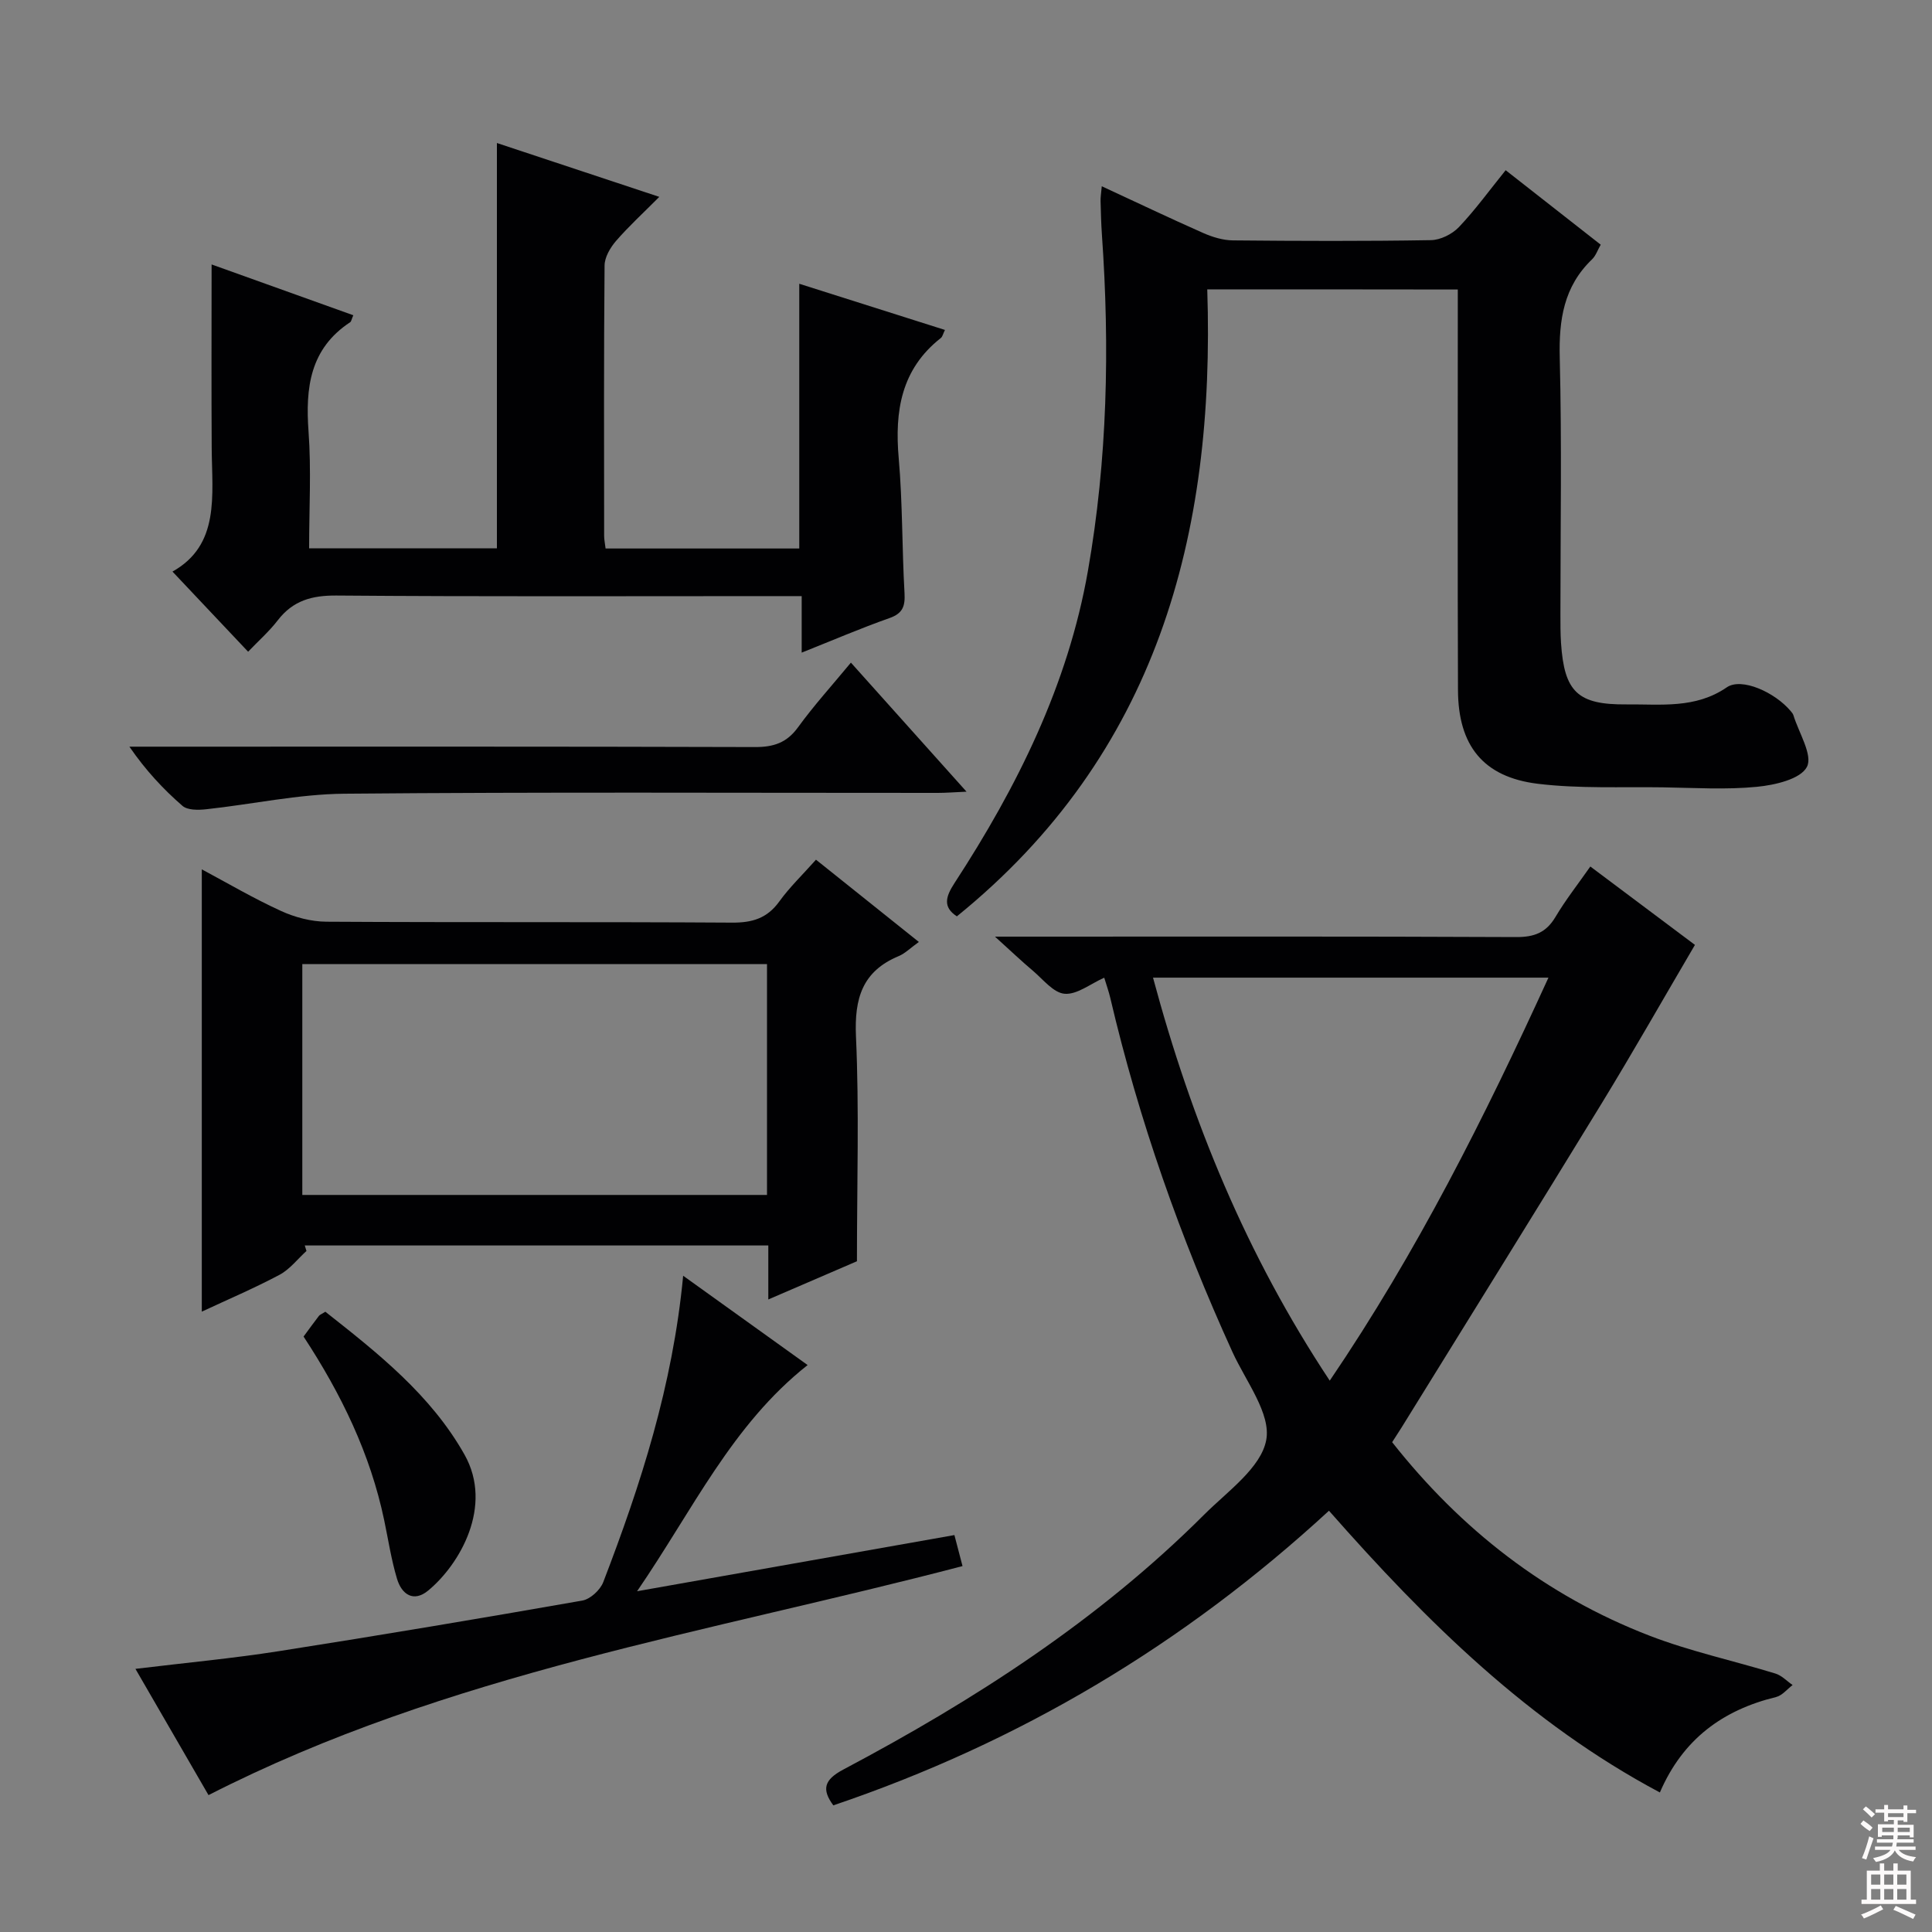
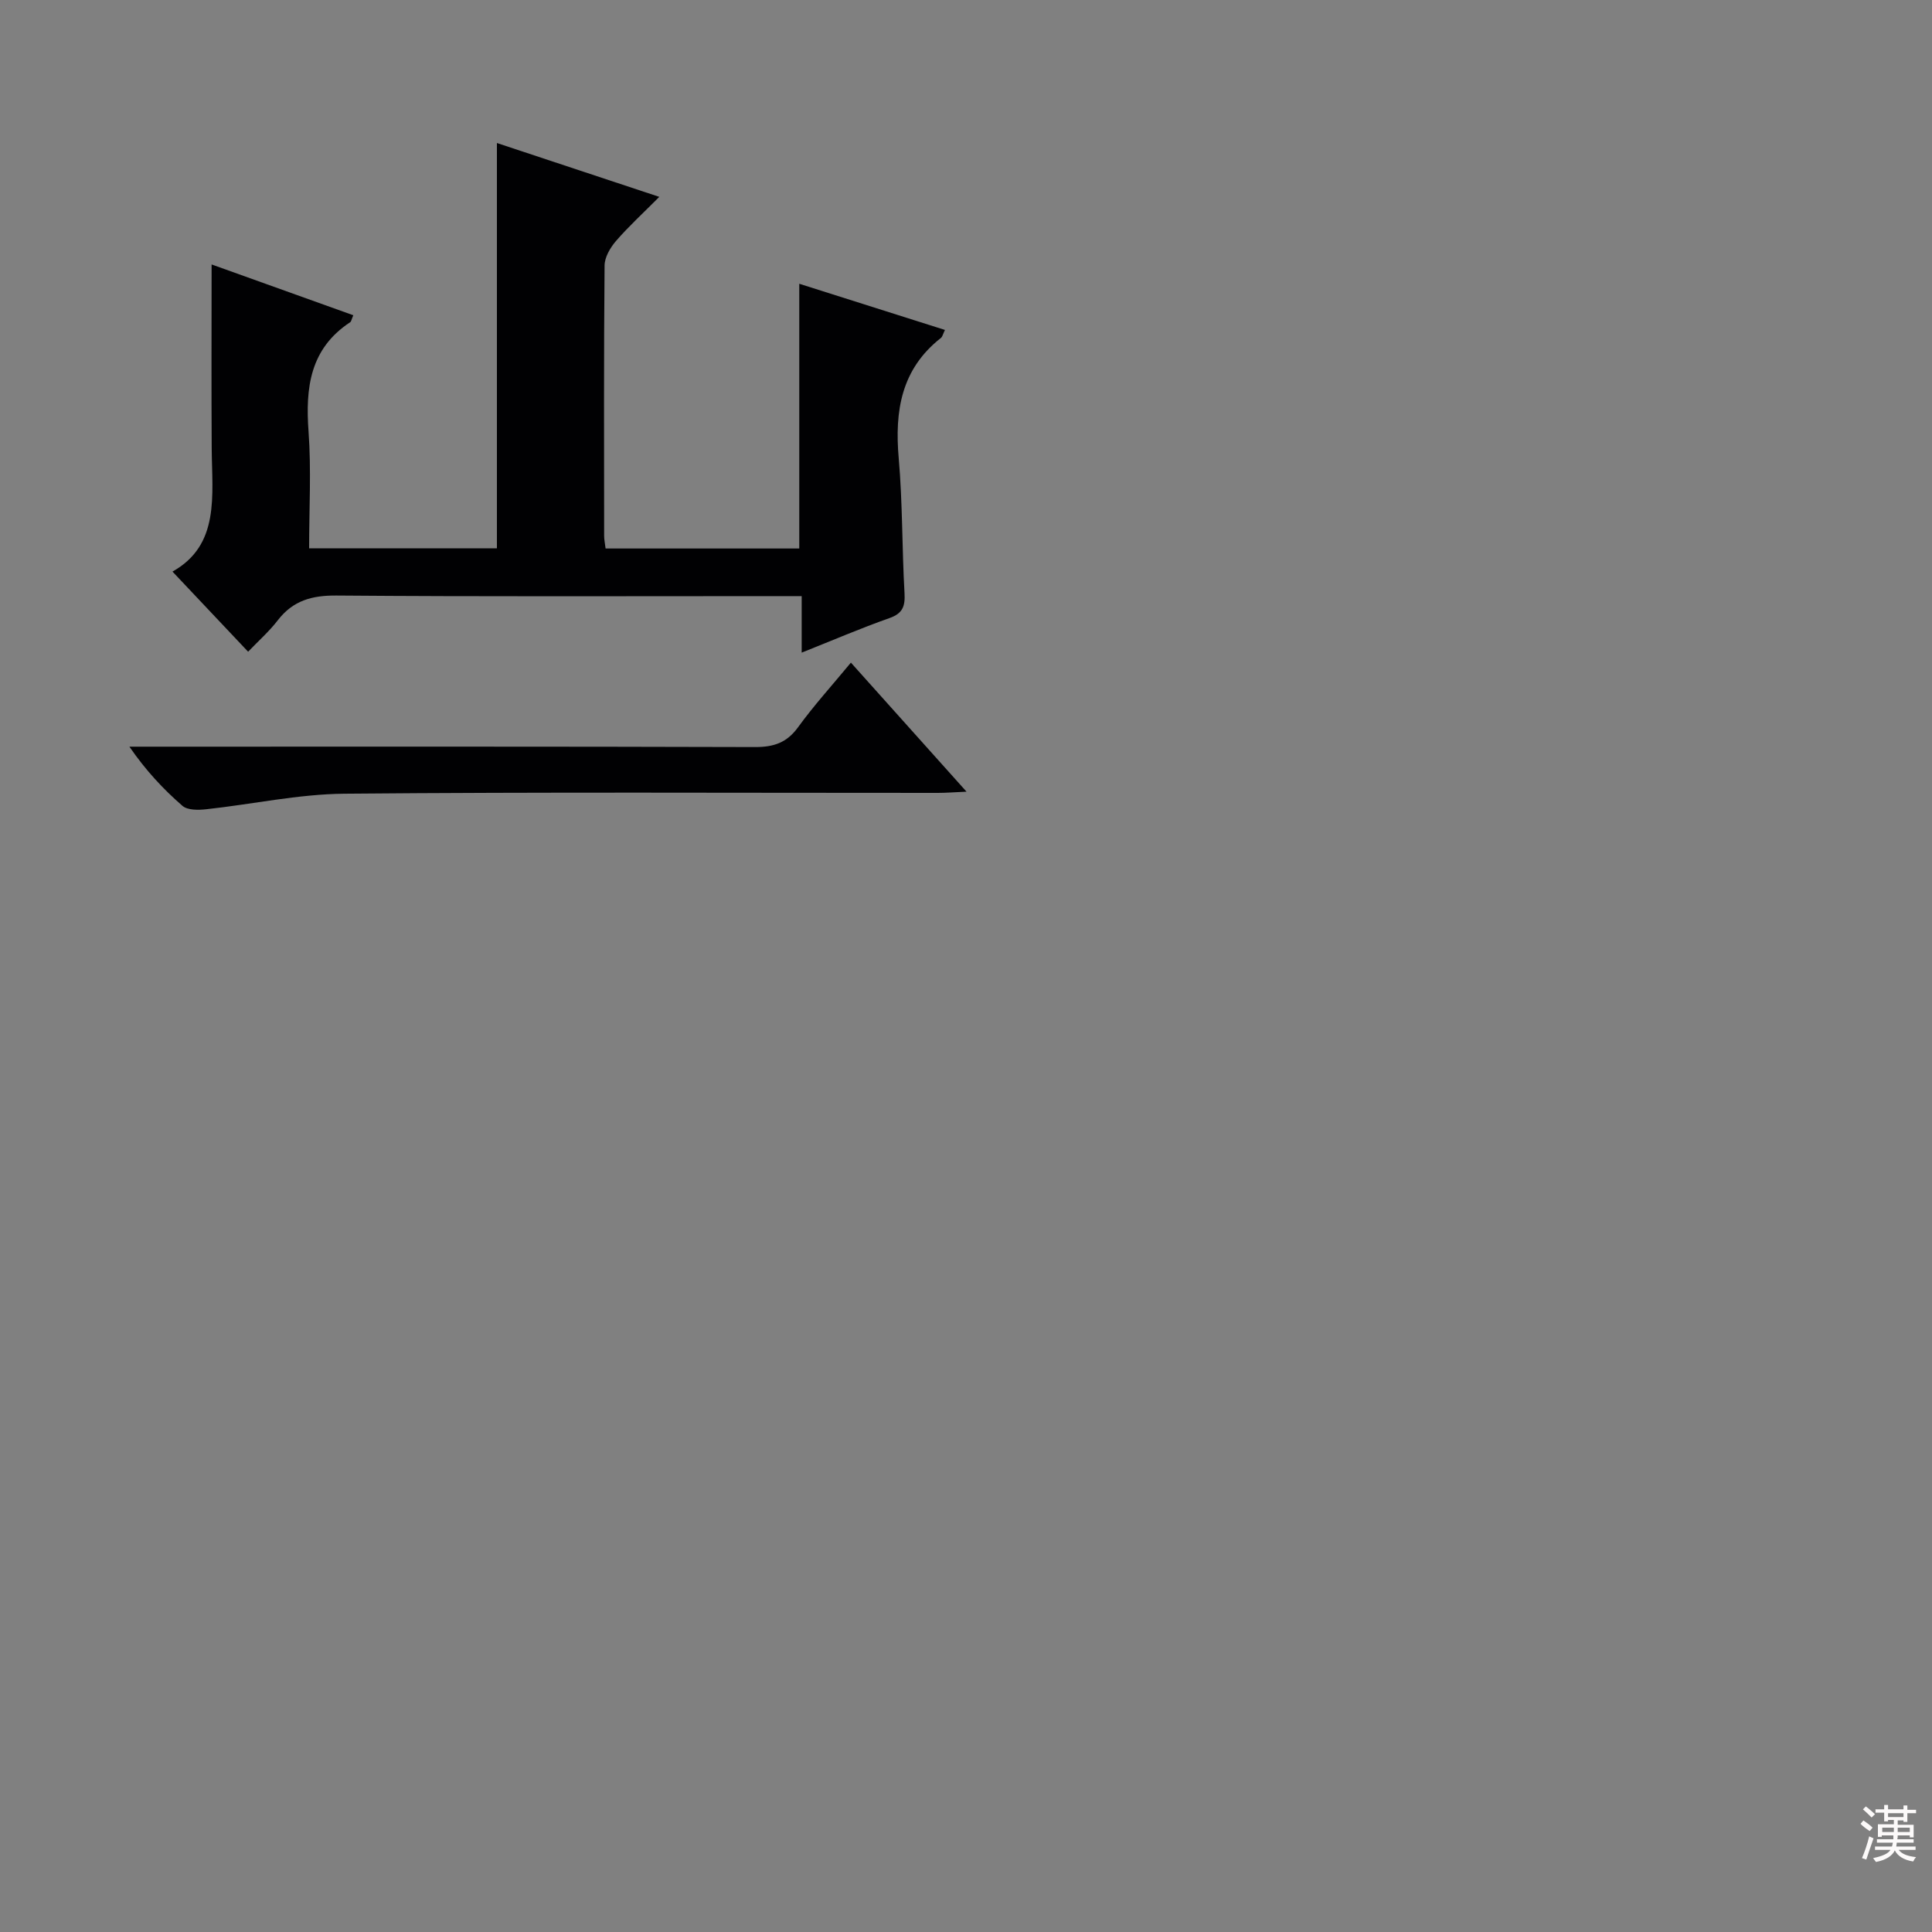
<svg xmlns="http://www.w3.org/2000/svg" enable-background="new 0 0 400 400" viewBox="0 0 400 400">
  <rect x="0" y="0" width="400" height="400" fill="#808080" stroke="none" />
  <g fill="#010103">
-     <path d="m275.15 312.78c-30.11 27.74-64.15 47.98-102.62 61-2.45-3.32-1.91-5.3 2.06-7.41 27.16-14.39 52.86-30.94 74.74-52.8 4.82-4.81 11.76-9.68 12.83-15.43 1.02-5.45-4.23-12.17-6.99-18.21-10.78-23.64-19.37-48.02-25.3-73.33-.3-1.28-.75-2.53-1.25-4.18-2.88 1.28-5.64 3.54-8.2 3.33-2.32-.19-4.49-3.01-6.61-4.8-2.28-1.92-4.44-3.98-7.81-7.03h6.4c33.83 0 67.65-.07 101.48.09 3.75.02 6.22-.9 8.16-4.16 2.1-3.54 4.67-6.8 7.22-10.45 7.83 5.87 15.24 11.42 21.66 16.23-6.56 11.17-12.78 22.13-19.35 32.88-13.7 22.41-27.58 44.7-41.39 67.04-.61.98-1.24 1.94-1.95 3.04 14.26 18.08 31.81 31.76 53.23 40.04 8.45 3.27 17.43 5.19 26.12 7.86 1.31.4 2.38 1.57 3.56 2.38-1.13.85-2.15 2.17-3.42 2.48-11.01 2.69-19.29 8.68-24.06 19.76-27.03-14.38-48.22-35.28-68.51-58.33zm-36.43-110.37c7.98 29.7 19.34 57.4 36.59 83.44 18.07-26.62 32.05-54.5 45.28-83.44-27.71 0-54.46 0-81.87 0z" />
-     <path d="m249.95 59.91c1.66 50.9-10.44 96.27-51.84 129.81-2.94-1.91-2.34-4.06-.49-6.89 12.98-19.92 23.49-41.04 27.62-64.62 4.04-23 4.54-46.29 2.9-69.6-.16-2.32-.22-4.65-.28-6.98-.02-.8.12-1.6.25-3.07 7.24 3.36 14.08 6.62 21 9.68 1.91.84 4.09 1.51 6.15 1.53 13.66.13 27.33.18 40.99-.05 1.98-.03 4.41-1.24 5.8-2.7 3.4-3.58 6.32-7.62 9.68-11.78 6.69 5.24 13.08 10.25 19.68 15.42-.64 1.11-1.01 2.27-1.78 3.02-5.89 5.64-6.9 12.56-6.7 20.42.44 17.65.14 35.32.14 52.99 0 2-.01 4 .12 6 .67 10.18 3.45 12.84 13.57 12.75 7.08-.07 14.24.94 20.76-3.54 3.04-2.08 9.94 1 13.23 4.93.21.25.45.53.55.83 1.12 3.66 4.07 8.29 2.8 10.72-1.32 2.54-6.63 3.76-10.34 4.12-6.44.63-12.98.21-19.48.11-8.64-.13-17.37.3-25.91-.74-11.29-1.38-16.47-7.92-16.51-19.39-.1-25.49-.03-50.99-.04-76.48 0-1.99 0-3.98 0-6.46-17.25-.03-34.24-.03-51.87-.03z" />
    <path d="m73.15 65.27c-.38.86-.42 1.29-.65 1.44-8.33 5.49-9.28 13.55-8.62 22.64.58 7.92.12 15.91.12 24.18h38.88c0-27.81 0-55.64 0-83.92 10.69 3.55 21.63 7.17 33.62 11.15-3.34 3.36-6.33 6.09-8.97 9.14-1.19 1.38-2.35 3.36-2.36 5.08-.17 18.65-.1 37.31-.09 55.96 0 .79.18 1.58.3 2.62h40.1c0-18.2 0-36.24 0-54.81 10.02 3.17 20.01 6.34 30.16 9.56-.41.83-.51 1.41-.85 1.67-8.21 6.45-9.58 15.11-8.72 24.89.81 9.26.67 18.61 1.2 27.9.15 2.71-.33 4.22-3.12 5.2-5.93 2.09-11.71 4.58-18.17 7.15 0-4.08 0-7.63 0-11.7-2.45 0-4.41 0-6.38 0-29.98 0-59.96.12-89.94-.12-5.09-.04-8.99 1.04-12.13 5.1-1.81 2.35-4.08 4.35-6.16 6.53-5.32-5.64-10.29-10.9-15.66-16.59 9.86-5.52 8.19-15.74 8.12-25.52-.08-12.45-.02-24.9-.02-38.07 9.41 3.36 19.27 6.9 29.34 10.52z" />
-     <path d="m63.45 259c-1.84 1.67-3.44 3.79-5.57 4.93-5.25 2.79-10.74 5.13-16.1 7.63 0-30.63 0-60.91 0-91.57 5.26 2.81 10.68 6 16.37 8.6 2.89 1.33 6.27 2.22 9.43 2.24 27.98.17 55.97.01 83.96.19 4.2.03 7.28-.88 9.8-4.37 2.12-2.94 4.78-5.49 7.6-8.66 7.13 5.7 14.06 11.24 21.3 17.03-1.76 1.26-2.84 2.37-4.15 2.92-7.57 3.15-9.22 8.77-8.87 16.64.68 15.09.2 30.24.2 46.55-4.87 2.1-11.35 4.89-18.35 7.91 0-3.92 0-7.33 0-11.18-32.25 0-64.11 0-95.97 0 .11.38.23.76.35 1.14zm95.35-59.4c-32.13 0-64.13 0-96.21 0v47.8h96.21c0-16.07 0-31.72 0-47.8z" />
-     <path d="m131.9 329.45c22.76-4.03 44.08-7.8 65.7-11.63.58 2.21 1.11 4.24 1.68 6.42-52.59 13.79-106.56 22.1-156.11 47.42-4.71-8.13-9.79-16.91-15.13-26.14 10.39-1.26 20.08-2.16 29.67-3.66 20.98-3.29 41.93-6.81 62.85-10.48 1.65-.29 3.7-2.18 4.33-3.8 7.75-20.17 14.39-40.66 16.55-63.45 8.7 6.24 16.96 12.17 25.77 18.49-15.7 12.41-23.74 29.97-35.31 46.83z" />
+     <path d="m131.9 329.45z" />
    <path d="m176.17 137.19c7.93 8.85 15.55 17.36 23.94 26.72-2.57.11-4.26.25-5.94.25-40.96.01-81.93-.2-122.89.17-9.54.09-19.06 2.19-28.61 3.22-1.63.18-3.85.21-4.91-.72-3.97-3.45-7.58-7.32-10.97-12.24h5.66c41.3 0 82.6-.05 123.89.08 3.83.01 6.56-.89 8.88-4.09 3.29-4.53 7.08-8.71 10.95-13.39z" />
-     <path d="m62.85 276.72c1.19-1.62 2.17-2.97 3.18-4.28.18-.24.53-.35 1.33-.86 10.82 8.53 21.84 17.2 28.82 29.6 5.99 10.66-.97 22.7-7.52 28.12-3.06 2.53-5.5.78-6.46-2.42-1.19-3.96-1.81-8.09-2.66-12.15-2.87-13.7-8.85-26.06-16.69-38.01z" />
  </g>
  <path d="m385.2 377.6.6-.7c.6.4 1.3.9 1.9 1.5l-.6.7c-.8-.5-1.4-1-1.9-1.5zm.3 7.1c.6-1.4 1.1-2.9 1.5-4.5.3.1.6.3.9.4-.5 1.4-1 2.9-1.5 4.4zm.2-10.1.6-.6c.7.5 1.3 1.1 1.9 1.6l-.7.7c-.6-.6-1.2-1.2-1.8-1.7zm8.4-.8h.8v.9h1.8v.7h-1.8v1.8h-.8v-.3h-1.2v.9h3.3v2.6h-.8v-.4h-2.5c0 .3 0 .6-.1.8h3.4v.7h-3.5c0 .3-.1.6-.1.8h4v.7h-3.5c.7.9 1.9 1.3 3.6 1.5-.2.2-.4.5-.6.9-1.9-.3-3.2-1.1-3.8-2.3-.5 1.1-1.8 2-3.9 2.4-.2-.3-.4-.5-.6-.8 1.9-.4 3.1-.9 3.6-1.7h-3.2v-.7h3.5c.1-.2.1-.5.2-.8h-3.3v-.7h3.4c0-.2 0-.5 0-.8h-2.4v.3h-.8v-2.6h3.3v-.9h-1.2v.3h-.8v-1.8h-1.8v-.7h1.8v-.9h.8v.9h3.2zm-4.4 5.5h2.4c0-.3 0-.6 0-.9h-2.4zm1.2-3.1h3.2v-.8h-3.2zm4.4 2.2h-2.4v.9h2.5v-.9z" fill="#fcfafa" />
-   <path d="m389.2 385.8h.9v1.5h1.9v-1.5h.9v1.5h2.7v6h1.1v.9h-11.3v-.9h1.1v-6h2.7zm.2 8.7.5.8c-1.2.6-2.5 1.3-4 1.9-.2-.3-.3-.6-.6-.8 1.6-.6 3-1.3 4.1-1.9zm-2-4.3h1.9v-2.1h-1.9zm0 3.1h1.9v-2.2h-1.9zm2.7-3.1h1.9v-2.1h-1.9zm0 3.1h1.9v-2.2h-1.9zm2.4 1.3c1.4.6 2.7 1.2 4.1 1.8l-.5.9c-1.5-.7-2.8-1.4-4.1-1.9zm2.2-6.5h-1.9v2.1h1.9zm-1.9 5.2h1.9v-2.2h-1.9z" fill="#fcfafa" />
</svg>